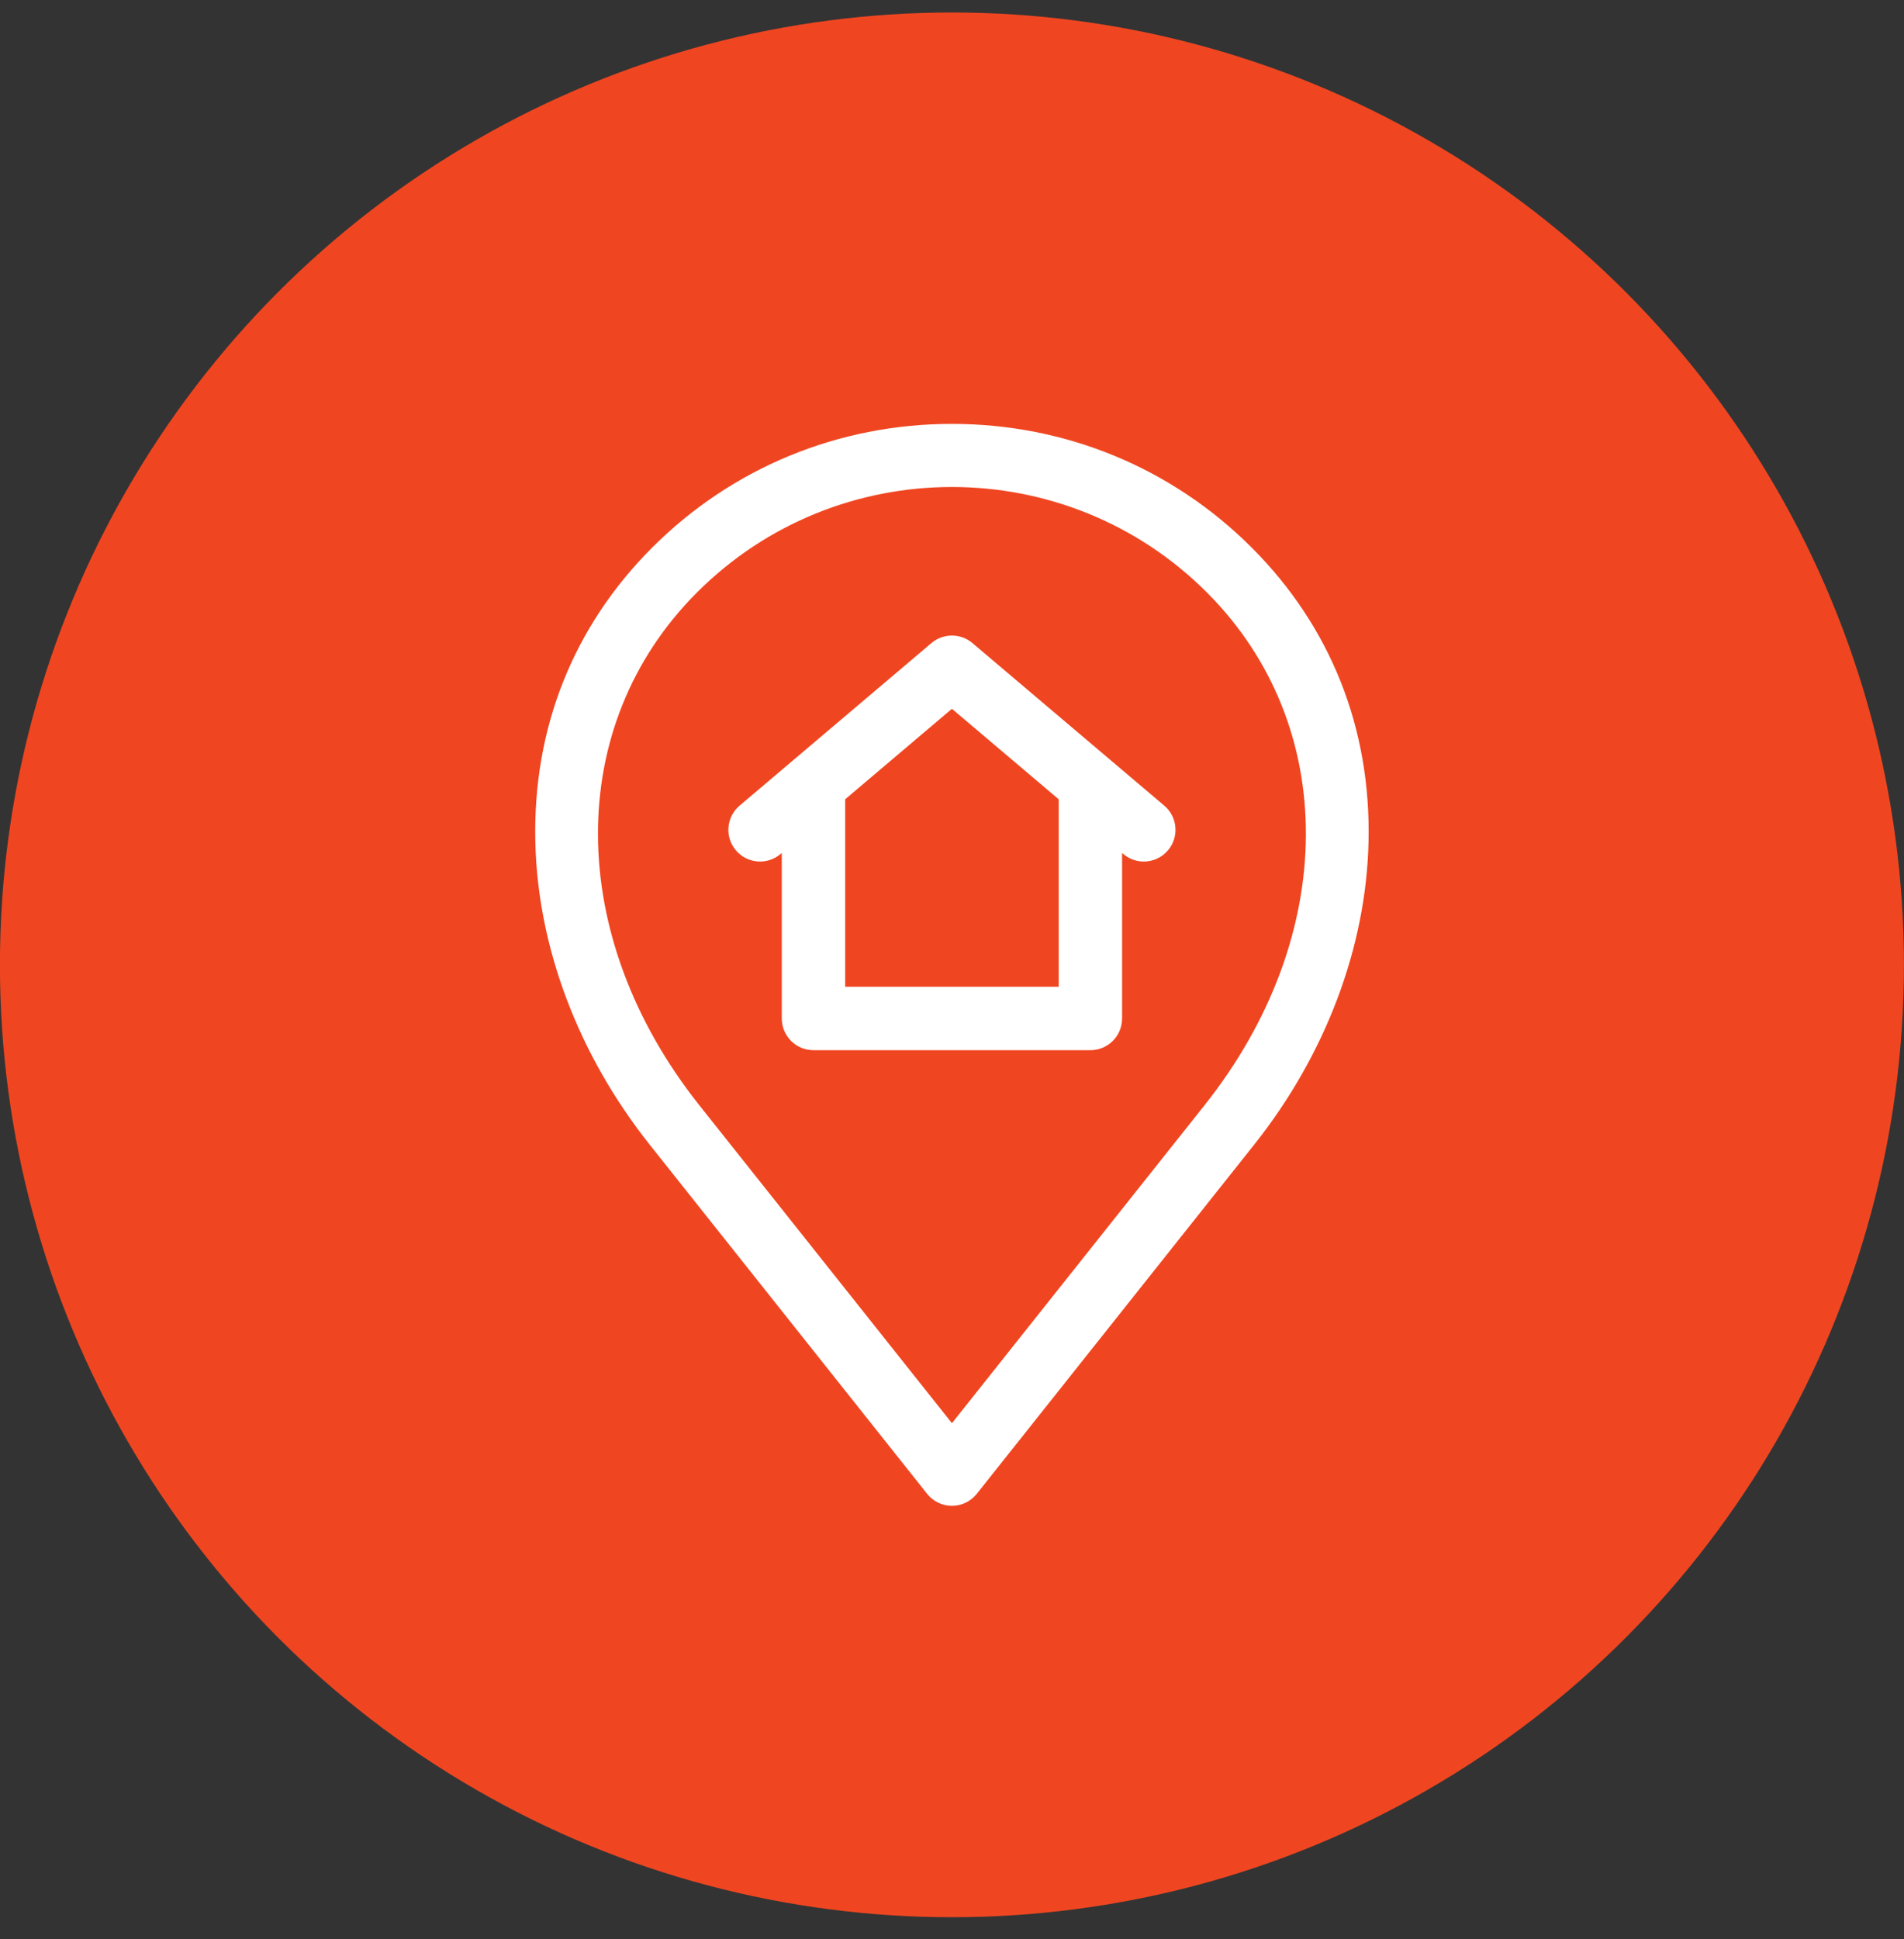
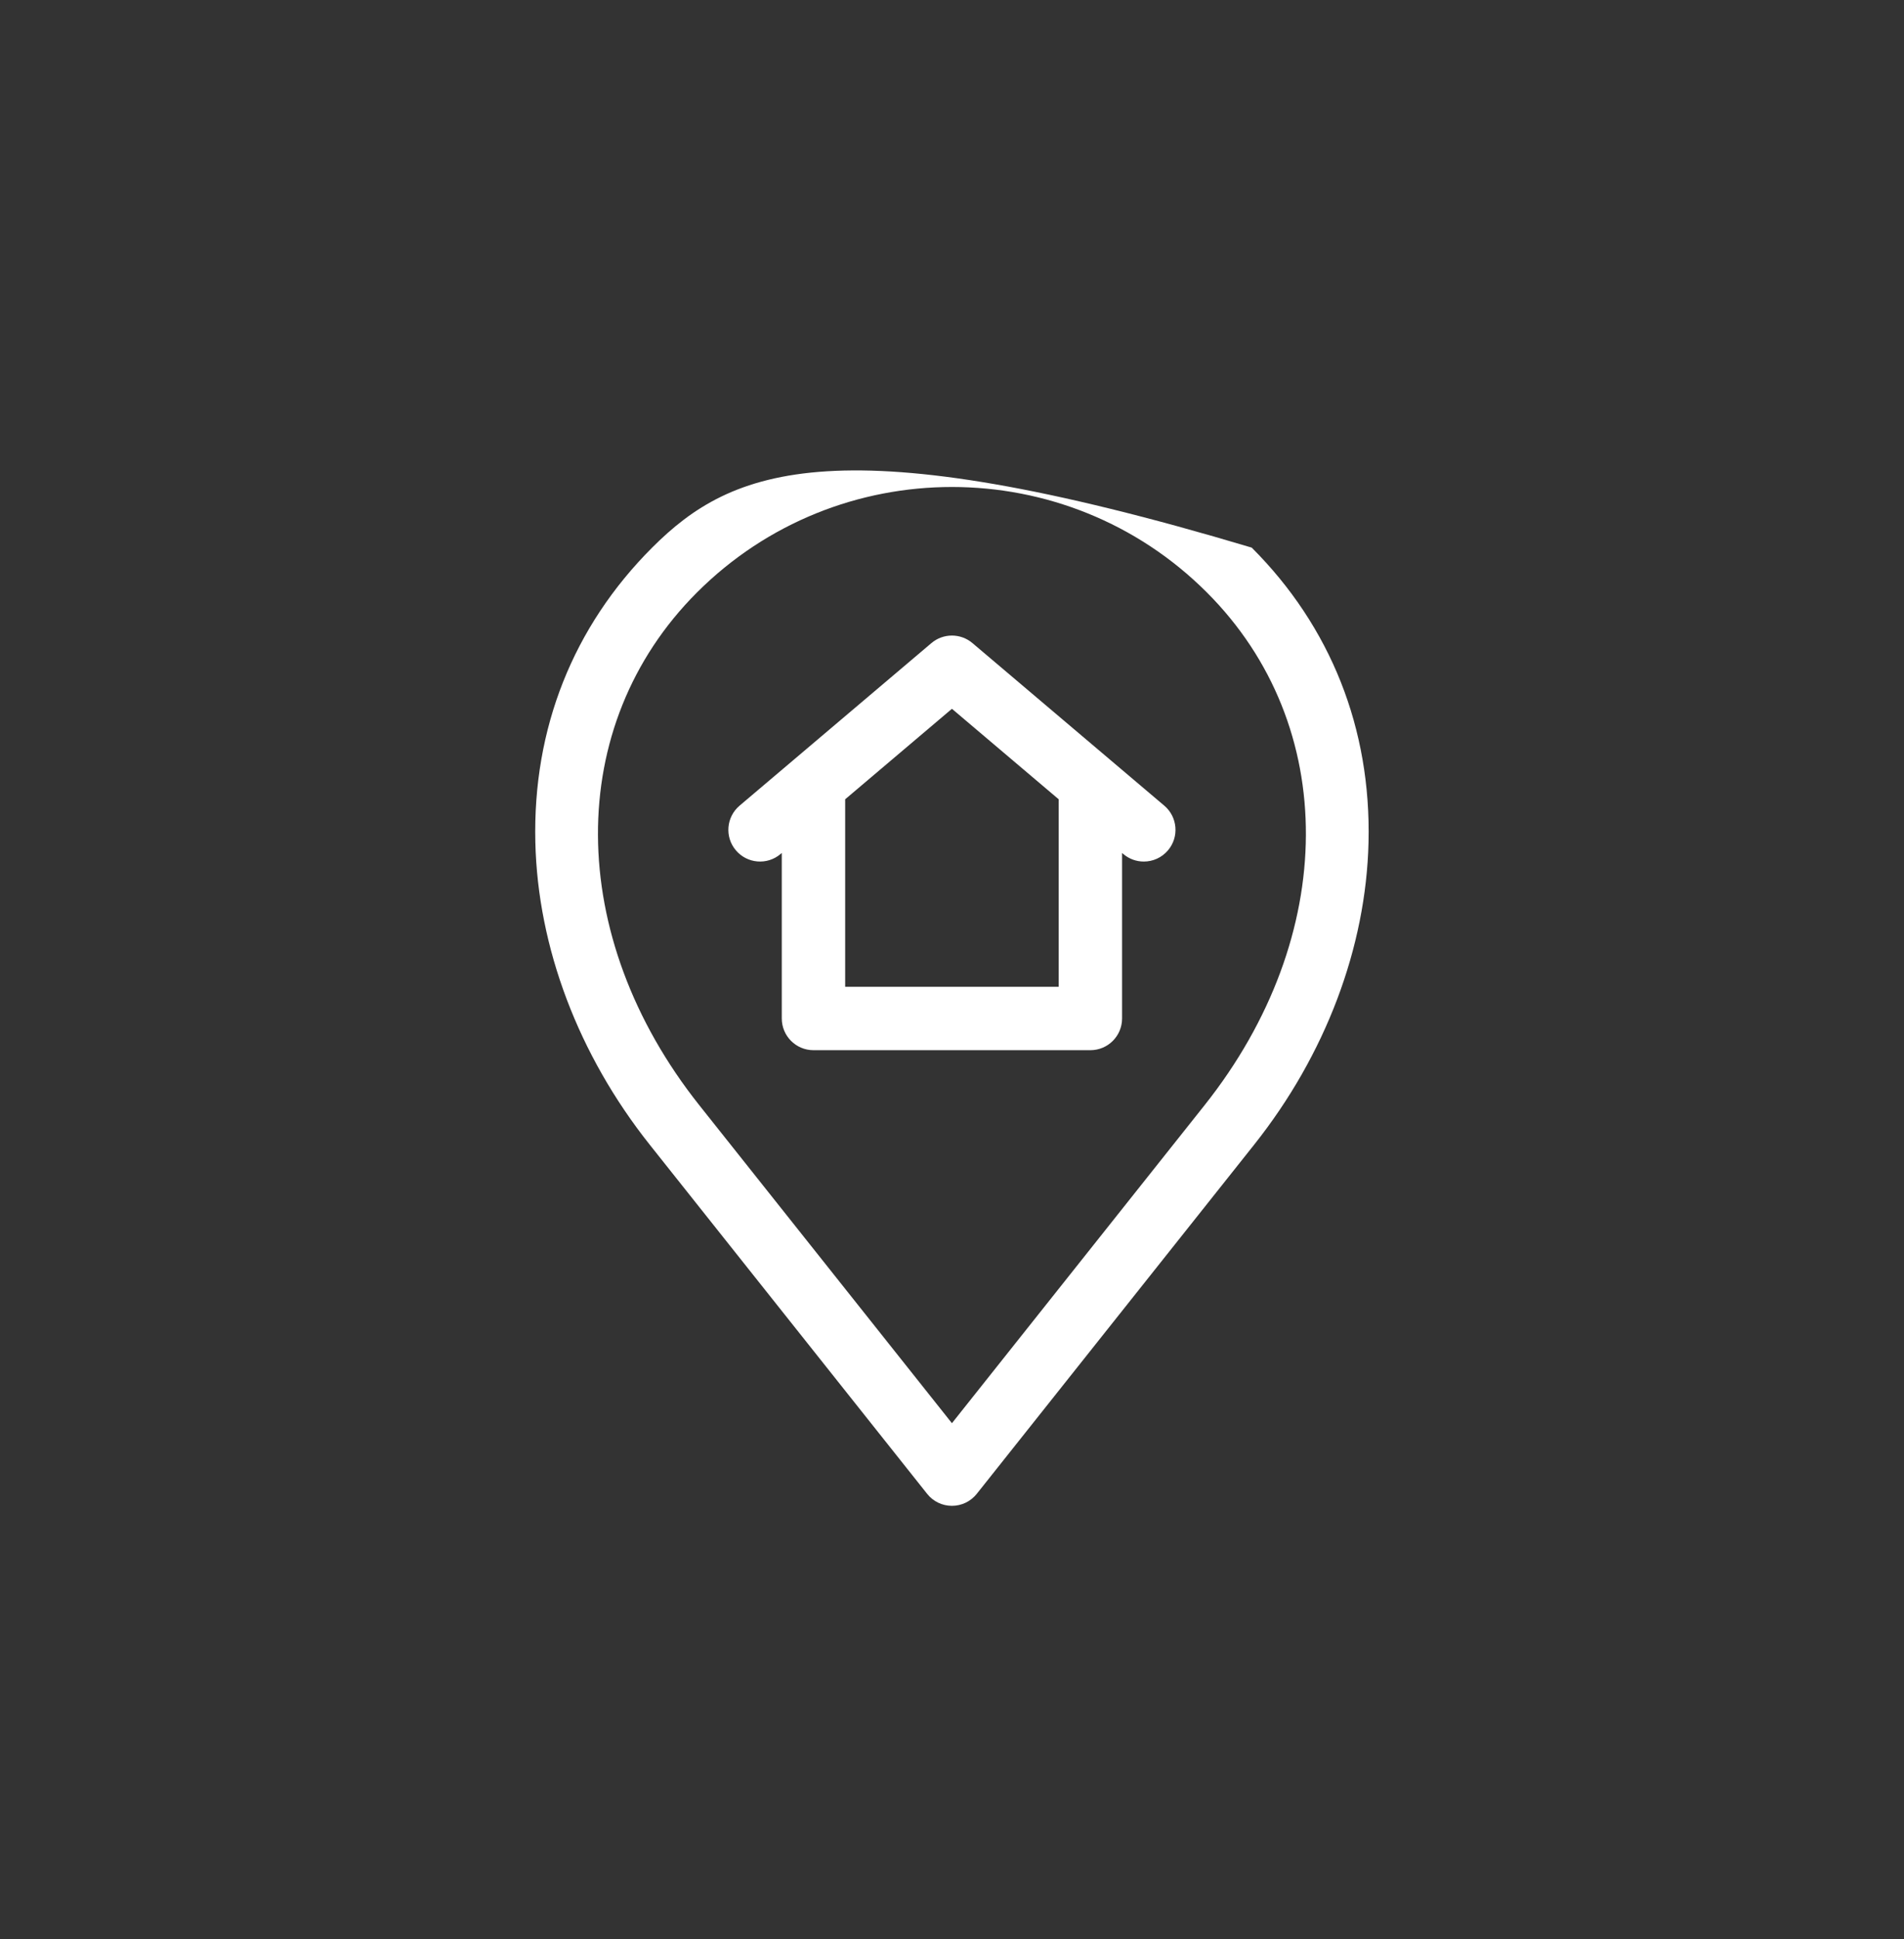
<svg xmlns="http://www.w3.org/2000/svg" width="55" height="56" viewBox="0 0 55 56" fill="none">
  <rect x="0" y="0" width="55" height="56" fill="#333333" stroke="none" />
-   <circle cx="27.498" cy="27.861" r="27.5" fill="#EF4621" />
-   <path d="M18.838 15.813C16.554 18.097 15.387 21.038 15.464 24.317C15.534 27.359 16.708 30.462 18.769 33.055L26.782 43.136C26.955 43.355 27.219 43.482 27.498 43.482C27.777 43.482 28.041 43.355 28.215 43.136L36.227 33.055C38.288 30.462 39.462 27.359 39.532 24.317C39.609 21.038 38.442 18.097 36.158 15.813C33.854 13.509 30.778 12.24 27.498 12.24C24.218 12.24 21.142 13.509 18.838 15.813ZM34.863 17.108C38.702 20.946 38.673 27.035 34.794 31.916L27.498 41.096L20.202 31.916C16.323 27.035 16.294 20.946 20.133 17.108C22.164 15.077 24.83 14.062 27.498 14.062C30.165 14.062 32.833 15.077 34.863 17.108ZM22.547 24.661L22.583 24.63V29.409C22.583 29.915 22.993 30.325 23.498 30.325H31.498C32.003 30.325 32.413 29.915 32.413 29.409V24.63L32.449 24.661C32.621 24.807 32.831 24.878 33.04 24.878C33.3 24.878 33.558 24.768 33.739 24.554C34.066 24.169 34.018 23.591 33.632 23.264L28.09 18.569C27.748 18.28 27.248 18.28 26.906 18.569L21.364 23.264C20.978 23.591 20.93 24.169 21.257 24.554C21.584 24.94 22.161 24.988 22.547 24.661ZM27.498 20.467L30.582 23.08V28.494H24.414V23.08L27.498 20.467Z" fill="white" />
+   <path d="M18.838 15.813C16.554 18.097 15.387 21.038 15.464 24.317C15.534 27.359 16.708 30.462 18.769 33.055L26.782 43.136C26.955 43.355 27.219 43.482 27.498 43.482C27.777 43.482 28.041 43.355 28.215 43.136L36.227 33.055C38.288 30.462 39.462 27.359 39.532 24.317C39.609 21.038 38.442 18.097 36.158 15.813C24.218 12.24 21.142 13.509 18.838 15.813ZM34.863 17.108C38.702 20.946 38.673 27.035 34.794 31.916L27.498 41.096L20.202 31.916C16.323 27.035 16.294 20.946 20.133 17.108C22.164 15.077 24.83 14.062 27.498 14.062C30.165 14.062 32.833 15.077 34.863 17.108ZM22.547 24.661L22.583 24.63V29.409C22.583 29.915 22.993 30.325 23.498 30.325H31.498C32.003 30.325 32.413 29.915 32.413 29.409V24.63L32.449 24.661C32.621 24.807 32.831 24.878 33.04 24.878C33.3 24.878 33.558 24.768 33.739 24.554C34.066 24.169 34.018 23.591 33.632 23.264L28.09 18.569C27.748 18.28 27.248 18.28 26.906 18.569L21.364 23.264C20.978 23.591 20.93 24.169 21.257 24.554C21.584 24.94 22.161 24.988 22.547 24.661ZM27.498 20.467L30.582 23.08V28.494H24.414V23.08L27.498 20.467Z" fill="white" />
</svg>